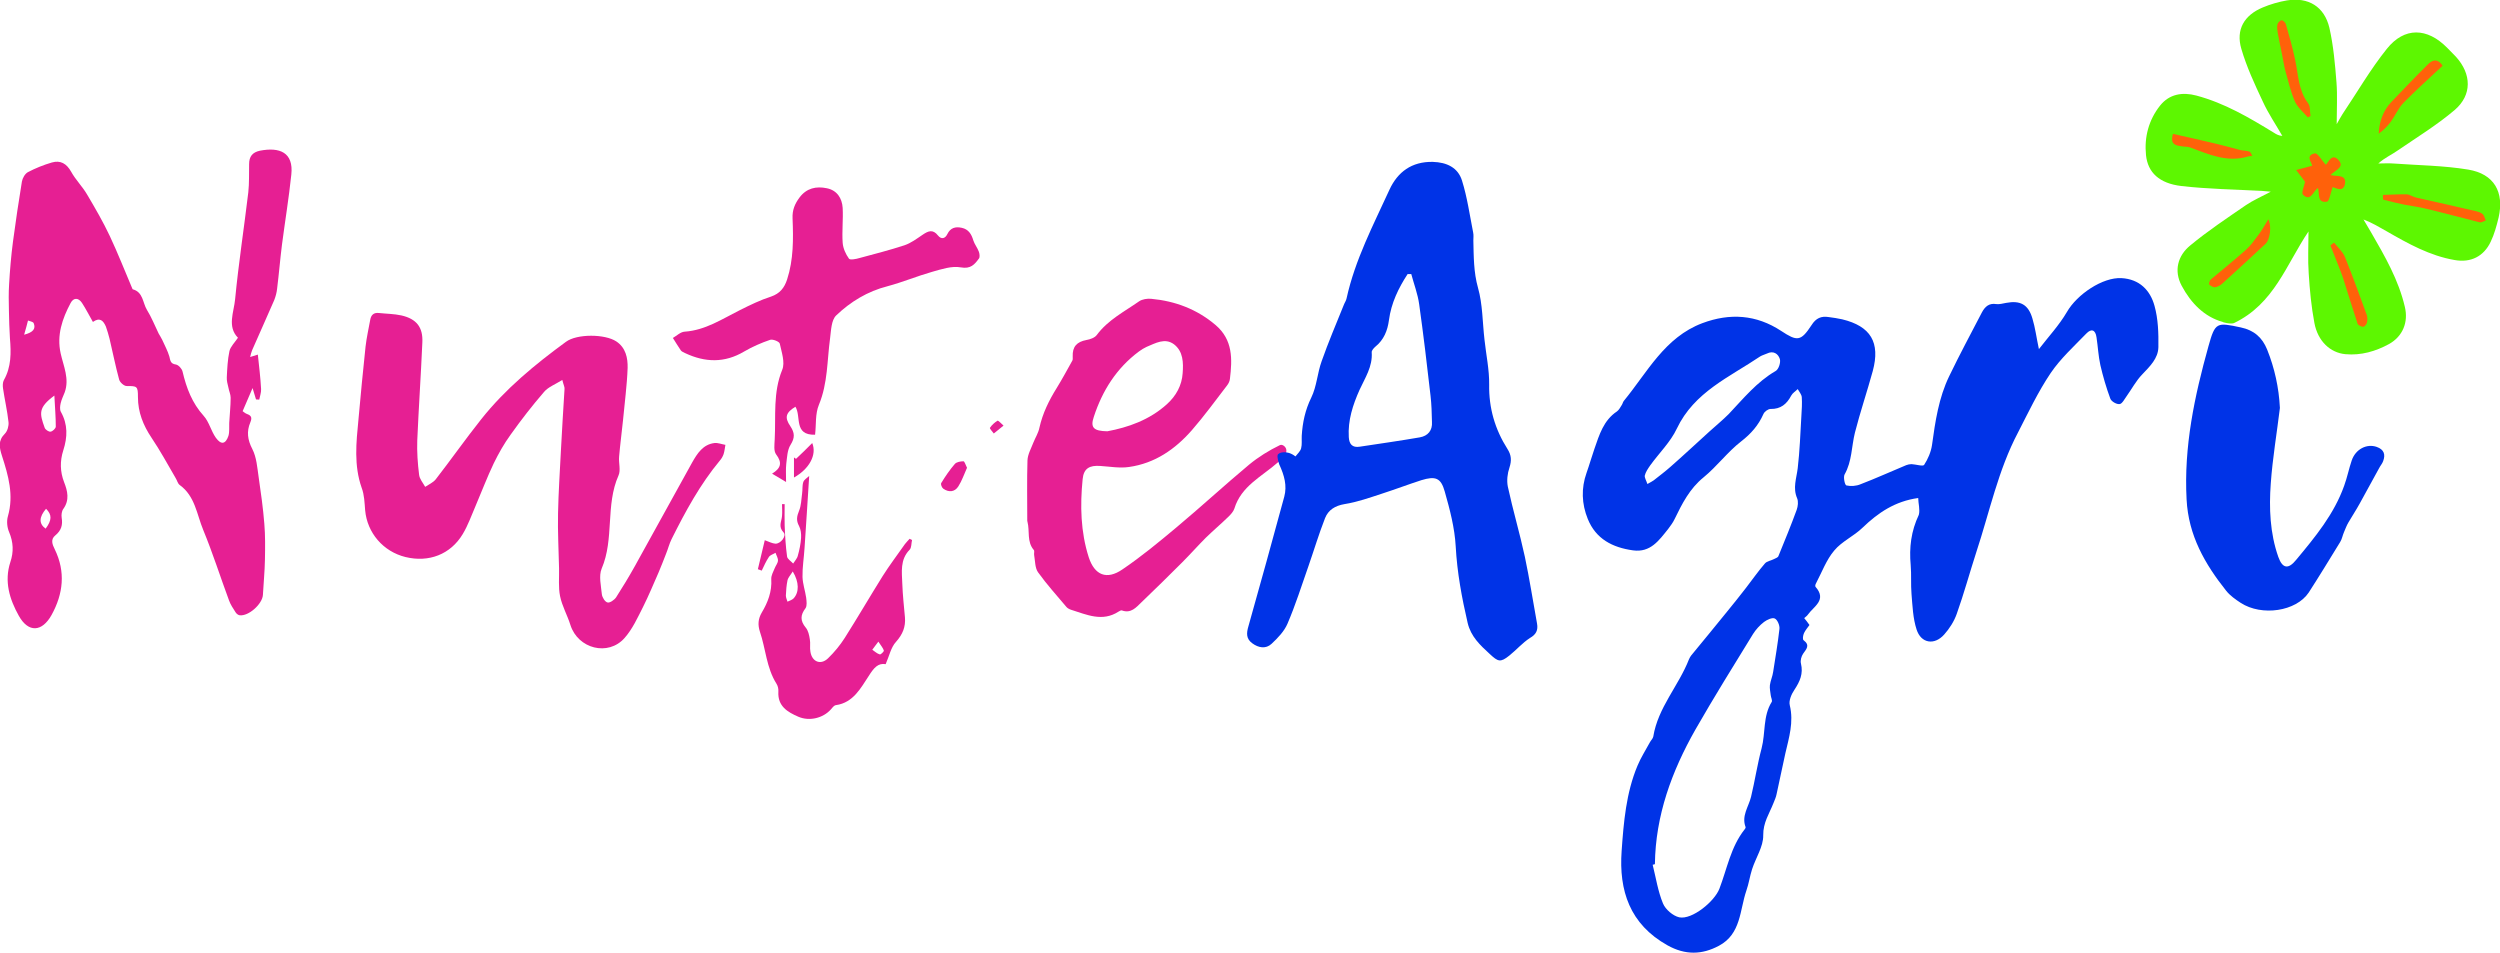
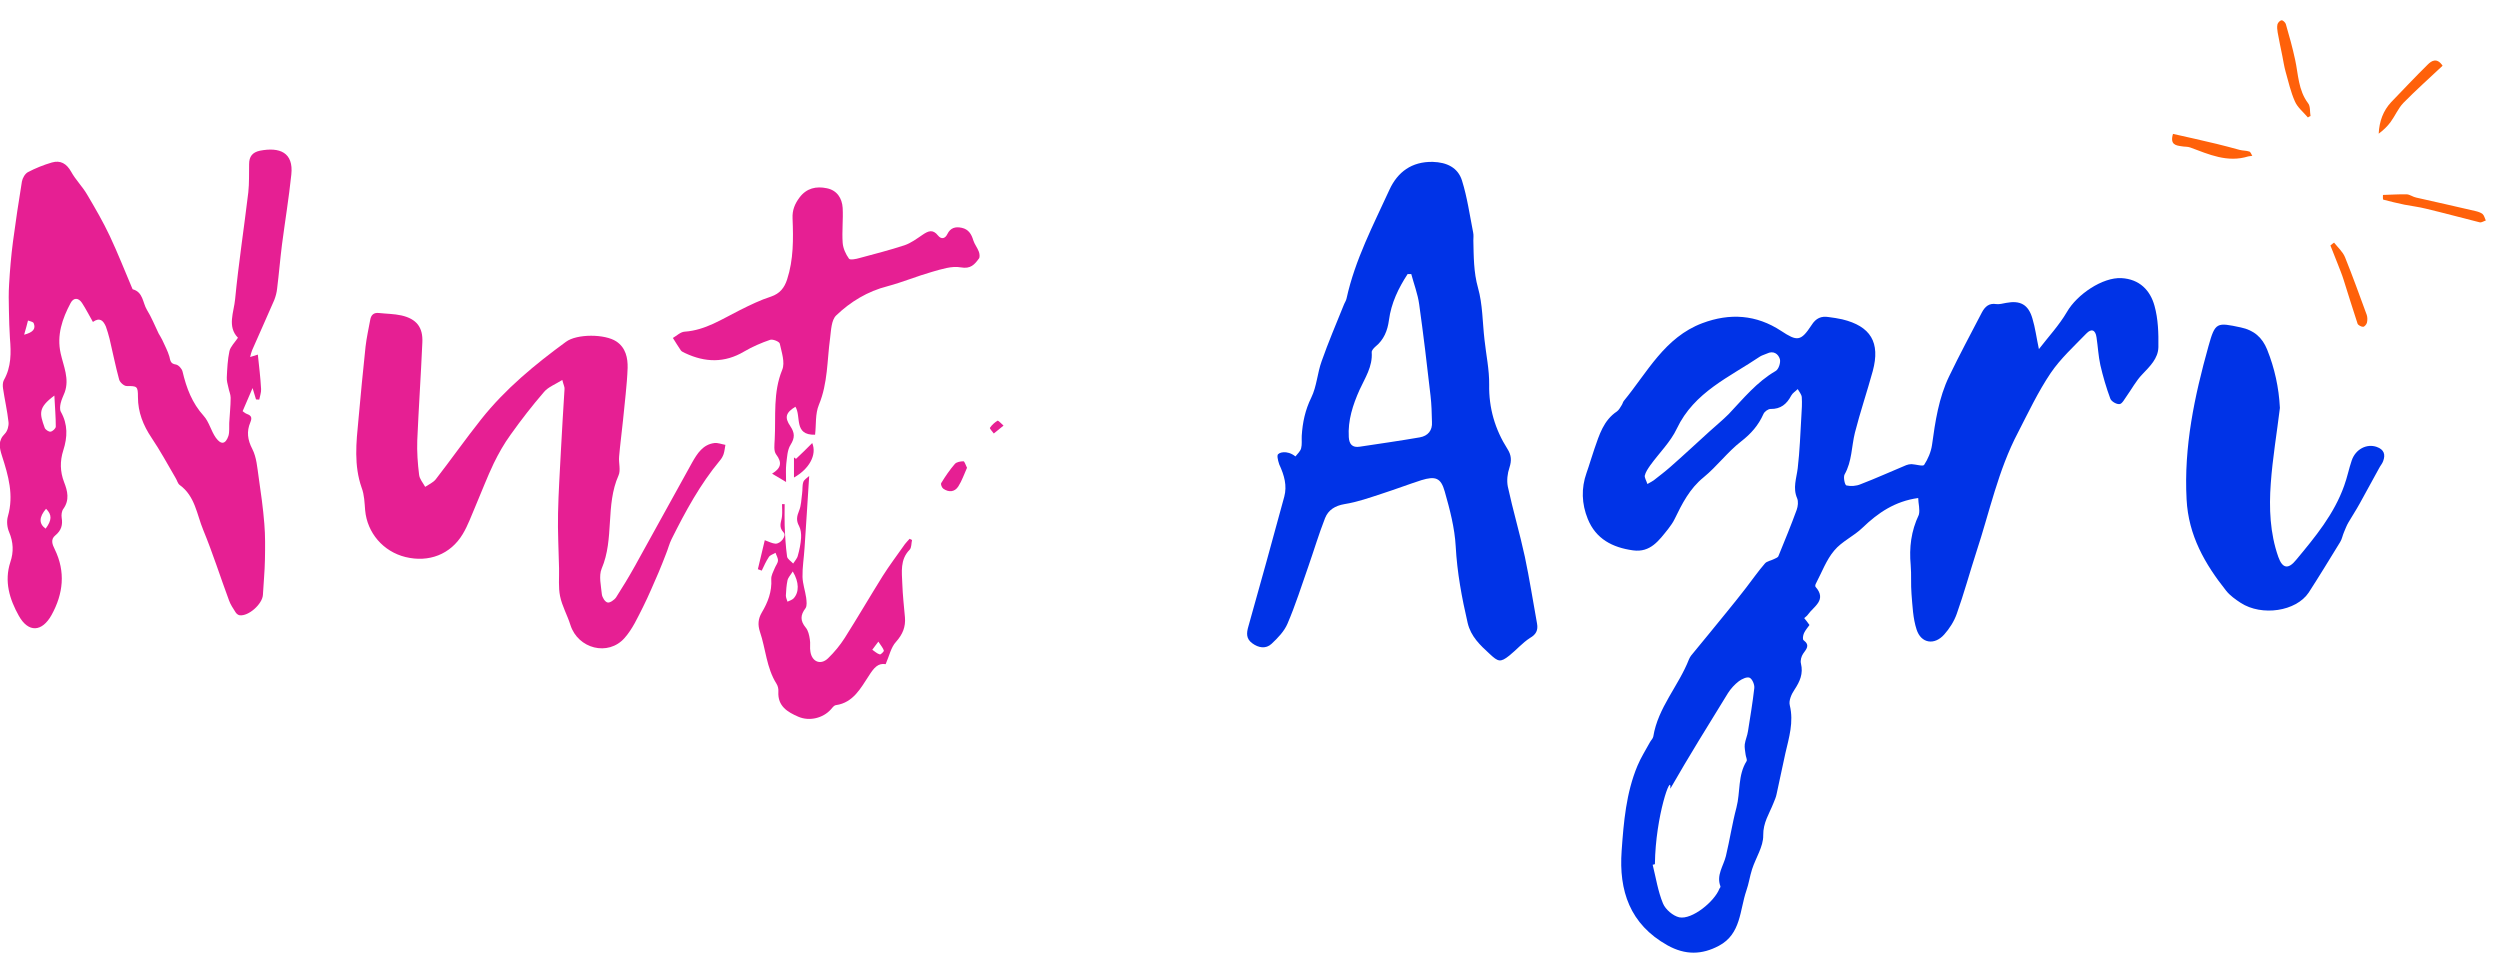
<svg xmlns="http://www.w3.org/2000/svg" id="Capa_1" x="0px" y="0px" viewBox="0 0 1232.4 469.7" style="enable-background:new 0 0 1232.4 469.7;" xml:space="preserve">
  <style type="text/css">	.st0{fill:#E61F93;}	.st1{fill:#5DF701;}	.st2{fill:#0033E7;}	.st3{fill:#FF610A;}</style>
  <g>
    <g>
      <g>
-         <path class="st0" d="M631,219.4c-5.4,2.6-10.7,5.9-15.3,9.7c-12.1,10.1-23.8,20.9-35.9,31c-8.6,7.2-17.2,14.3-26.5,20.6    c-7.7,5.3-13.7,2.9-16.6-6c-4-12.5-4.3-25.5-3-38.5c0.5-5.3,3.4-6.9,8.7-6.5c4.7,0.3,9.6,1.2,14.2,0.5c12.7-1.8,22.7-8.7,31-18.2    c6.1-7,11.6-14.6,17.3-22c0.7-0.9,1.3-2.1,1.4-3.2c1.2-9.8,1.5-19.3-7.1-26.6c-9.2-7.8-19.9-11.8-31.7-12.9    c-1.9-0.2-4.4,0.2-5.9,1.2c-7.3,5.1-15.4,9.2-20.9,16.6c-1,1.4-3.3,2.2-5.1,2.5c-4.8,0.9-7,3.3-6.8,8.2c0,0.7,0.1,1.5-0.2,2    c-2.5,4.5-5,9.1-7.7,13.5c-3.8,6.1-6.9,12.4-8.5,19.5c-0.5,2.6-2,4.9-3,7.4c-1.1,2.9-2.8,5.8-2.9,8.8c-0.3,9.9-0.1,19.9-0.1,29.8    c0,0.1,0.1,0.3,0.1,0.4c1.2,4.6-0.4,9.8,3.1,13.9c0.5,0.5,0,1.8,0.2,2.6c0.5,2.9,0.4,6.3,1.9,8.4c4.3,6,9.3,11.5,14,17.1    c0.5,0.6,1.4,1.1,2.3,1.4c7.7,2.4,15.4,6.1,23.4,0.9c0.5-0.3,1.2-0.7,1.6-0.6c4.5,1.7,7.1-1.5,9.7-4c6.8-6.5,13.5-13.1,20.1-19.7    c4-4,7.7-8.2,11.6-12.1c3.7-3.6,7.6-6.9,11.3-10.5c1.1-1.1,2.3-2.4,2.8-3.9c3.4-11.1,13.3-15.6,21.5-22.8c0.1,0.3,0.9-1.1,1-0.8    c0,0,2.8-2.3,3.1-4.5C634.5,220.6,632.3,218.8,631,219.4z M539.2,205.5c4.2-12.9,11.2-24,22.2-32.2c1.2-0.9,2.5-1.7,3.8-2.3    c4.4-1.8,9-4.6,13.5-1.3c4.6,3.5,4.7,9.1,4.3,14.3c-0.4,6-3.2,11.1-7.7,15.2c-8.7,7.9-19.3,11.5-29.4,13.4    C539.1,212.5,537.4,210.8,539.2,205.5z" />
        <path class="st0" d="M45.8,158.7c-2-3.5-3.5-6.5-5.4-9.4c-1.8-2.7-4.2-2.6-5.6,0.1c-4.1,7.7-6.9,15.8-4.9,24.8    c1.4,6.3,4.4,12.5,2,19.2c-0.7,1.8-1.6,3.6-2,5.4c-0.3,1.3-0.5,3.1,0.1,4.2c3.5,6.2,3.3,12.5,1.2,19c-1.7,5.3-1.6,10.5,0.4,15.7    c1.7,4.3,2.8,8.8-0.4,13.2c-0.8,1.1-1,2.9-0.8,4.3c0.6,3.6-0.2,6.3-3.1,8.7c-2.5,2-1.5,4.5-0.3,6.9c5.4,11.1,4.2,21.9-1.6,32.4    c-4.7,8.4-11.4,8.8-16.1,0.4c-4.6-8.2-7.3-17-4.2-26.5c1.7-5,1.5-9.8-0.6-14.8c-1-2.3-1.3-5.4-0.6-7.8c3-10.4,0.2-20.1-2.9-29.7    c-1.3-4.1-2.1-7.5,1.4-11c1.3-1.3,2-3.9,1.8-5.7c-0.6-5.6-1.9-11.1-2.7-16.6c-0.2-1.3-0.2-3,0.4-4.1c3.7-6.5,3.6-13.5,3-20.6    c-0.3-4.5-0.4-9.1-0.5-13.6c-0.1-4.4-0.2-8.8,0.1-13.2c0.4-7,1-14,1.9-20.9c1.3-9.9,2.8-19.7,4.4-29.6c0.3-1.7,1.5-3.8,2.9-4.6    c3.8-2,7.8-3.6,11.9-4.8c4.2-1.2,7.2,0.5,9.5,4.6c2.2,4,5.6,7.3,7.9,11.3c3.9,6.6,7.8,13.3,11.1,20.3c4,8.5,7.4,17.2,11.1,25.9    c0.1,0.1,0.1,0.3,0.2,0.4c5.2,1.4,4.9,6.6,7,10.1c2.3,3.7,3.9,7.8,5.8,11.7c0.6,1.1,1.3,2.1,1.8,3.2c1.2,2.7,2.7,5.4,3.5,8.2    c0.5,2,0.5,3.5,3.2,3.9c1.3,0.2,3,2.1,3.3,3.5c1.9,8.1,4.7,15.5,10.4,21.8c2.7,3,3.6,7.4,6,10.8c2.6,3.6,4.8,3.2,6.2-0.9    c0.6-2,0.3-4.3,0.4-6.4c0.2-4.1,0.7-8.3,0.7-12.4c0-1.7-0.8-3.3-1.1-5c-0.4-1.7-0.9-3.4-0.8-5.1c0.2-4.3,0.4-8.7,1.3-12.9    c0.5-2.2,2.5-4.1,4.2-6.6c-5.4-5.5-2-12.6-1.4-19c1.7-17.6,4.4-35.1,6.5-52.7c0.5-4.6,0.3-9.2,0.4-13.9c0-3.7,1.6-5.8,5.3-6.6    c9.7-1.9,16.7,0.8,15.5,11.8c-1.2,11.5-3.1,23-4.6,34.5c-0.9,7.2-1.5,14.5-2.4,21.7c-0.2,1.9-0.7,3.8-1.4,5.6    c-3.6,8.3-7.3,16.5-10.9,24.7c-0.4,0.9-0.6,1.9-1,3.4c2-0.6,3.4-1.1,3.8-1.2c0.6,5.7,1.3,11.3,1.6,17c0.1,1.7-0.6,3.5-0.9,5.2    c-0.5,0-1.1-0.1-1.6-0.1c-0.5-1.7-1-3.3-1.7-5.6c-1.8,4.1-3.3,7.6-4.9,11.4c0.6,0.4,1.3,1.1,2.2,1.4c2.2,0.8,2.5,1.9,1.6,4.1    c-1.9,4.5-1.4,8.6,1,13.2c2.1,4.1,2.4,9.1,3.1,13.8c1.1,7.6,2.2,15.3,2.8,23c0.5,5.9,0.4,11.8,0.3,17.7c-0.1,5.8-0.7,11.6-1,17.4    c-0.3,4.5-7.1,10.6-11.5,10c-0.7-0.1-1.6-0.8-2-1.5c-1.2-1.9-2.5-3.8-3.2-5.8c-4.3-11.6-8-23.3-12.7-34.7    c-3.2-7.7-4-16.7-11.6-22.2c-1-0.7-1.3-2.3-2-3.4c-3.9-6.7-7.6-13.5-11.9-19.9c-4.1-6.1-6.7-12.6-6.7-20c0-5.5-0.4-5.5-5.6-5.5    c-1.3,0-3.4-1.9-3.7-3.3c-1.8-6.6-3.1-13.3-4.7-20c-0.5-2-1.1-4-1.8-6C50.9,158,49.2,156.3,45.8,158.7z M26.8,195    c-8.1,6-7.3,8.8-4.8,15.8c0.3,1,2,2.1,2.9,2c1-0.1,2.6-1.6,2.6-2.5C27.5,205.6,27.1,200.9,26.8,195z M22.5,260.6    c3.1-4.2,3.2-6.8,0.2-9.8C19.2,254.9,19.1,258.2,22.5,260.6z M11.9,165c4.6-1.2,5.8-3,4.7-5.7c-0.3-0.7-1.8-0.9-2.8-1.3    C13.3,160,12.8,161.9,11.9,165z" />
        <path class="st0" d="M277.2,187.3c-3.5,2.2-7,3.5-9,5.9c-5.8,6.7-11.3,13.8-16.5,21.1c-3.2,4.4-5.9,9.2-8.3,14.1    c-3.3,6.9-6,14.1-9,21.1c-2,4.6-3.7,9.5-6.3,13.8c-6,10-16.7,14.1-28.2,11.3c-11-2.7-18.9-11.9-19.9-23.1    c-0.3-3.7-0.4-7.6-1.7-11c-3.9-11.1-2.7-22.3-1.6-33.6c1.1-12,2.2-24,3.5-36c0.5-4.4,1.5-8.8,2.3-13.2c0.4-2.4,1.7-3.7,4.3-3.4    c3.7,0.4,7.5,0.4,11.1,1.2c7.4,1.7,10.7,5.8,10.3,13.4c-0.7,16.1-1.8,32.1-2.5,48.2c-0.2,5.6,0.2,11.3,0.9,16.9    c0.2,2.1,1.9,4,3,6c1.8-1.2,3.9-2.1,5.2-3.7c7.6-9.8,14.7-19.9,22.4-29.6c11.9-15,26.5-27,41.8-38.2c5.4-4,19.2-3.9,24.8-0.2    c4.7,3.1,5.7,8.2,5.6,13c-0.3,8.7-1.5,17.4-2.3,26.1c-0.6,5.9-1.4,11.8-1.9,17.7c-0.3,3.1,0.9,6.7-0.3,9.3    c-6.5,14.6-2,31.2-8.3,45.9c-1.5,3.6-0.3,8.5,0.1,12.7c0.2,1.5,1.5,3.7,2.8,4c1.1,0.3,3.3-1.2,4.2-2.5c3.2-5,6.3-10.1,9.2-15.3    c9.5-17,18.8-34.2,28.3-51.2c2.5-4.4,5.3-8.9,11-9.6c1.7-0.2,3.6,0.6,5.4,0.9c-0.3,1.5-0.4,3.1-0.9,4.6c-0.4,1.1-1,2.2-1.8,3.1    c-9.8,11.8-17,25.1-23.8,38.7c-1.2,2.4-1.8,5-2.8,7.4c-1.2,3-2.3,6-3.6,9c-2.5,5.7-4.9,11.5-7.7,17.1c-2.7,5.3-5.2,10.9-9.1,15.3    c-8.1,9.2-23,5.3-26.7-6.4c-1.5-4.8-4.1-9.3-5.1-14.2c-0.9-4.4-0.4-9.1-0.5-13.7c-0.2-9.1-0.7-18.1-0.5-27.2    c0.2-10.2,0.9-20.4,1.4-30.6c0.5-10.2,1.2-20.4,1.8-30.7C278.4,190.8,277.8,189.8,277.2,187.3z" />
        <path class="st0" d="M401.8,214.3c-10.7,0.3-6.7-9.1-9.7-13.8c-4.7,2.9-5.5,5.2-2.5,9.6c2.2,3.3,2.3,5.7,0.1,9.2    c-1.6,2.5-1.7,6.2-2.1,9.3c-0.3,2.7-0.1,5.4-0.1,9c-3-1.8-4.7-2.8-6.9-4.1c4.4-2.7,5.1-5.4,2-9.5c-1.3-1.7-0.8-4.9-0.7-7.4    c0.6-11.5-0.9-23.1,3.7-34.3c1.5-3.6-0.3-8.7-1.2-12.9c-0.2-1-3.4-2.3-4.7-1.9c-4.4,1.5-8.8,3.4-12.9,5.8    c-9.6,5.7-19.2,5.4-29,0.8c-0.8-0.4-1.8-0.8-2.2-1.4c-1.4-2-2.6-4.1-3.9-6.1c1.9-1.1,3.8-3,5.8-3.1c10.2-0.7,18.4-6.2,27.2-10.6    c5-2.5,10.1-5,15.4-6.7c4.4-1.5,6.6-4.4,7.9-8.4c3.2-9.8,3.1-20,2.7-30.1c-0.2-4.1,1.1-7.2,3.4-10.3c3.5-4.7,8.3-5.7,13.5-4.6    c5,1,7.5,4.9,7.8,9.7c0.3,5.7-0.4,11.5,0,17.2c0.2,2.7,1.5,5.6,3.1,7.8c0.5,0.8,3.5,0.2,5.2-0.3c7.4-2,14.9-3.9,22.2-6.3    c3.2-1.1,6-3.2,8.8-5.1c2.8-1.9,5.1-3,7.7,0.3c1.6,2,3.5,1.6,4.6-0.7c1.5-3.1,4-3.8,7.1-3.1c3.3,0.7,4.8,3.1,5.7,6.2    c0.6,1.9,2,3.6,2.7,5.5c0.4,1,0.6,2.7,0.1,3.4c-2.2,3-4.1,5.3-9,4.4c-4.4-0.8-9.5,0.9-14.1,2.2c-7.4,2.1-14.5,5.1-22,7.1    c-9.8,2.5-18.2,7.6-25.3,14.4c-2.4,2.3-2.5,7.3-3,11.2c-1.5,11-1.1,22.2-5.5,32.8C401.8,204,402.4,209.4,401.8,214.3z" />
        <path class="st0" d="M449.6,266.2c-0.4,1.6-0.2,3.8-1.2,4.8c-4.8,4.9-3.8,11-3.6,16.8c0.2,5.5,0.8,11,1.3,16.5    c0.4,4.7-1.1,8.4-4.4,12.1c-2.5,2.7-3.3,6.9-5.1,11c-3.7-0.6-5.7,1.6-8.4,5.9c-3.8,5.7-7.5,13.1-16.1,14.3    c-1,0.1-1.9,1.4-2.6,2.2c-3.8,4.2-10.5,5.9-16,3.5c-5.3-2.3-10.2-5.2-9.8-12.3c0.1-1.3-0.2-2.8-0.9-3.9c-5-7.9-5.3-17.2-8.2-25.7    c-1.1-3.4-0.9-6.3,0.9-9.4c3-5,5.1-10.4,4.7-16.5c-0.1-1.8,1-3.7,1.7-5.4c0.5-1.3,1.5-2.4,1.6-3.7c0.1-1.3-0.8-2.6-1.2-3.9    c-1.1,0.7-2.7,1.1-3.3,2.1c-1.4,2.1-2.4,4.4-3.5,6.7c-0.6-0.2-1.2-0.5-1.9-0.7c1.1-4.7,2.2-9.3,3.4-14.3c2.2,0.8,3.7,1.6,5.2,1.7    c2.6,0.2,5.7-3.9,4.1-5.5c-2.8-2.9-1-5.4-0.8-8.1c0.2-2,0-4,0-5.9c0.4,0,0.9,0,1.3,0c0,3.5-0.1,6.9,0,10.4    c0.2,5.2,0.5,10.4,1.2,15.5c0.2,1.2,2,2.3,3,3.4c0.8-1.3,2-2.5,2.3-3.9c0.8-2.8,1.4-5.8,1.6-8.7c0.1-2-0.1-4.2-1-5.9    c-1.5-2.7-1.1-4.8,0-7.5c1.1-2.6,1.1-5.7,1.5-8.5c0.3-1.9,0-3.9,0.6-5.7c0.4-1.2,1.9-2,2.9-3c-0.8,12.4-1.5,24-2.3,35.6    c-0.3,4.8-1.1,9.5-1,14.2c0.1,3.4,1.3,6.8,1.8,10.2c0.2,1.7,0.5,4-0.3,5.2c-2.6,3.4-2.7,6.2,0.1,9.6c1.2,1.4,1.7,3.7,2,5.7    c0.4,2-0.1,4.2,0.3,6.2c0.8,5,5.1,6.7,8.7,3.2c3.1-3,5.9-6.4,8.2-10c6.4-10.1,12.4-20.4,18.7-30.5c3.4-5.4,7.3-10.5,11-15.8    c0.7-0.9,1.5-1.7,2.3-2.6C448.7,265.8,449.1,266,449.6,266.2z M390.8,281.7c-1.1,1.8-2.3,3-2.6,4.4c-0.5,2.4-0.7,5-0.8,7.5    c0,1,0.5,2,0.8,3c1-0.5,2.2-0.8,3-1.6C394,292,394,287,390.8,281.7z M433,316.3c-1.5,1.9-2.2,3-3,4c1.2,0.8,2.3,1.9,3.7,2.3    c0.4,0.2,2.1-1.4,2-1.9C435.3,319.4,434.3,318.3,433,316.3z" />
        <path class="st0" d="M400.4,218.4c2.4,5.8-1.5,12.8-9,17c0-3.5,0-6.7,0-9.9c0.3,0.2,0.7,0.5,1,0.7    C395,223.8,397.5,221.3,400.4,218.4z" />
      </g>
      <g>
        <path class="st0" d="M476.7,230.6c-1.4,3.1-2.5,6.4-4.3,9.2c-1.8,2.8-4.7,3-7.4,1.1c-0.7-0.5-1.4-2.2-1-2.8    c2-3.3,4.2-6.5,6.7-9.4c0.9-1,2.9-1.3,4.3-1.3C475.5,227.5,476,229.2,476.7,230.6z" />
        <path class="st0" d="M494.7,209.8c-2,1.6-3.4,2.8-4.8,3.9c-0.7-1-2.1-2.4-1.9-2.8c0.9-1.4,2.3-2.6,3.7-3.5    C492.1,207.2,493.4,208.6,494.7,209.8z" />
      </g>
    </g>
-     <path class="st1" d="M1101.2,159.3c19.9-9.5,25.8-28.9,36.8-45.2c0,7.1-0.4,13.9,0.1,20.7c0.5,8.2,1.3,16.4,2.8,24.4  c1.7,9,7.8,14.7,15.3,15.4c7.7,0.7,14.9-1.4,21.5-5c6.8-3.8,9.6-10.8,7.8-18.3c-3.1-13.3-9.8-24.9-16.5-36.5  c-1.3-2.2-2.6-4.4-3.9-6.6c4.3,1.6,7.8,3.8,11.4,5.8c10.6,6.1,21.3,12.1,33.6,14.2c7.9,1.4,14.3-1.8,17.7-9  c1.8-3.7,2.9-7.8,3.9-11.9c2.9-12.6-2.2-21.6-15-23.7c-12.1-2-24.6-2.1-36.9-3c-2.4-0.2-4.9,0-7.4,0c3.1-2.8,6.6-4.3,9.7-6.5  c9.5-6.5,19.3-12.5,28-19.9c8.6-7.4,8.3-17.7,0.6-26.2c-1.4-1.5-2.9-3-4.4-4.5c-9.8-9.9-21-10.3-29.7,0.6  c-8.1,10.1-14.6,21.4-21.8,32.1c-0.9,1.4-1.7,2.9-2.9,5c0-7.5,0.4-14-0.1-20.5c-0.7-9-1.5-18.2-3.5-27  c-2.5-10.5-10.4-15.2-20.9-13.5c-4.1,0.7-8.2,1.9-12,3.5c-9.1,3.8-13.3,10.9-10.5,20.4c2.6,8.9,6.6,17.5,10.6,26  c2.7,5.9,6.4,11.3,9.6,16.9c-1.7-0.1-3-0.8-4.2-1.6c-12.1-7.4-24.3-14.6-38.2-18.3c-6.8-1.8-13.3-0.8-17.9,5  c-5.6,7.1-7.8,15.5-6.9,24.4c0.9,8.6,6.6,13.9,17.4,15.2c13.1,1.5,26.4,1.7,39.7,2.4c1,0.1,2,0.2,4.4,0.4  c-4.9,2.6-8.8,4.3-12.2,6.6c-9.3,6.4-18.8,12.7-27.5,19.9c-6.1,5-8.2,12.4-4.2,19.9c4.6,8.6,11.2,15.3,20.2,17.8  C1095.5,158.8,1099.3,159.9,1101.2,159.3z" />
    <g>
-       <path class="st2" d="M945.6,245.5c-11.5,1.6-19.8,7.3-27.4,14.6c-4.3,4.2-10.3,6.8-14,11.3c-3.9,4.6-6.1,10.7-9,16.2   c-0.3,0.5-0.5,1.4-0.2,1.7c5.7,6.5-0.9,9.6-3.8,13.7c-0.4,0.6-1,1-1.8,1.7c0.9,1.1,1.7,2.1,2.6,3.4c-0.9,1.3-2,2.5-2.7,4   c-0.5,1.1-0.8,3.1-0.2,3.5c3.3,2.5,1.4,4.3-0.2,6.6c-0.9,1.3-1.5,3.4-1.1,4.9c1.2,5-0.5,8.8-3.2,12.9c-1.5,2.2-2.9,5.4-2.3,7.7   c2,8.3-0.4,15.9-2.2,23.7c-1.5,6.6-2.8,13.4-4.3,20c-0.3,1.6-1,3.1-1.6,4.6c-2,5.1-5.1,9.5-5,15.8c0.1,5.5-3.7,11.1-5.5,16.7   c-1.1,3.4-1.6,7.1-2.8,10.5c-3.3,9.6-2.6,21.4-13.5,27.2c-8.4,4.5-16.6,4.7-25.4-0.2c-18.6-10.4-24-27-22.6-46.5   c1-14.2,2.2-28.6,7.8-42c1.7-4.1,4.1-7.8,6.2-11.7c0.5-0.9,1.4-1.7,1.6-2.7c2.3-14.3,12.5-25,17.6-38.1c0.3-0.7,0.7-1.4,1.1-1.9   c5.9-7.2,11.8-14.3,17.6-21.5c3.2-3.9,6.3-7.8,9.4-11.8c3.1-4,6-8.2,9.3-12c1-1.2,3-1.4,4.5-2.2c0.8-0.4,2-0.8,2.2-1.5   c3.1-7.6,6.2-15.1,9-22.8c0.6-1.7,0.9-4.1,0.2-5.7c-2.2-5.1-0.3-9.8,0.3-14.8c1-8.5,1.3-17.1,1.8-25.7c0.2-3.1,0.4-6.3,0.2-9.3   c-0.1-1.4-1.3-2.7-2-4c-1.1,1.1-2.5,1.9-3.2,3.2c-2.2,4.2-5.2,6.7-10.2,6.6c-1.2,0-3,1.3-3.5,2.5c-2.5,5.6-6.1,9.7-11,13.5   c-6.7,5.2-11.9,12.3-18.5,17.7c-6.9,5.6-10.6,13-14.3,20.6c-0.8,1.7-2,3.3-3.2,4.9c-4.5,5.6-8.7,11.7-17.3,10.5   c-10.1-1.4-18.3-5.6-22.3-15.5c-3-7.4-3.3-15.1-0.6-22.7c1.4-3.9,2.5-7.9,3.9-11.9c2.4-6.9,4.5-14,11.1-18.4   c1-0.7,1.7-2.1,2.4-3.2c0.4-0.6,0.5-1.4,1-2c11.6-14.1,20.1-31.3,38.7-38.3c13.6-5.1,26.6-4.2,38.8,3.8c7.9,5.2,9.7,5.3,15-2.8   c2.2-3.5,4.8-4.6,8.5-4c2.2,0.3,4.4,0.6,6.6,1.1c14.1,3.4,18.9,11.4,15.1,25.5c-2.8,10.2-6.2,20.2-8.8,30.4   c-1.7,6.8-1.4,14.1-5.1,20.6c-0.7,1.3,0.1,5.2,0.9,5.4c2.2,0.5,4.9,0.3,7-0.6c7.6-2.9,15-6.3,22.5-9.4c0.8-0.3,1.7-0.5,2.6-0.5   c2.1,0.1,5.6,1.2,6.2,0.4c1.9-2.9,3.4-6.4,3.9-9.8c1.6-11.6,3.3-23.3,8.5-34c5.1-10.6,10.7-21,16.1-31.4c1.5-2.8,3.5-4.7,7.1-4.1   c1.5,0.2,3.2-0.3,4.9-0.6c6.9-1.3,10.9,0.8,12.9,7.7c1.4,4.6,2,9.5,3.2,15.1c4.7-6.1,10-11.8,13.8-18.3c5-8.7,17.6-17.2,26.9-16.7   c8.9,0.5,14.2,6,16.3,13.7c1.8,6.5,2,13.5,1.9,20.3c-0.1,5.6-4.2,9.5-8,13.5c-3,3.1-5.1,7.1-7.6,10.6c-1.1,1.5-2.2,3.8-3.5,4   c-1.5,0.2-4.1-1.3-4.6-2.7c-2-5.4-3.6-10.9-4.9-16.5c-1-4.5-1.2-9.1-1.9-13.7c-0.5-3.7-2.5-4.5-5-1.9   c-6.1,6.3-12.7,12.3-17.6,19.5c-6.2,9.2-11,19.4-16.1,29.3c-9.8,18.6-14,39.1-20.5,58.8c-3.3,10.2-6.1,20.5-9.7,30.6   c-1.3,3.7-3.6,7.3-6.2,10.2c-4.8,5.4-11.4,4.4-13.6-2.5c-1.8-5.5-2-11.6-2.5-17.5c-0.4-4.7,0-9.5-0.4-14.2   c-0.8-8.7,0.2-16.8,4-24.8C946.6,251.3,945.6,248,945.6,245.5z M815.8,426c-0.4,0.1-0.8,0.2-1.1,0.3c1.6,6.4,2.6,13.1,5.1,19.1   c1.2,2.9,4.9,6.1,8,6.8c6.3,1.3,17.4-7.8,19.8-14.1c3.8-9.9,5.6-20.6,12.4-29.2c0.3-0.3,0.6-0.9,0.5-1.2c-2.1-5.5,1.5-10,2.7-14.9   c1.9-7.9,3.1-16,5.2-23.9c2-7.6,0.6-15.9,5-22.9c0.4-0.7-0.4-2.2-0.5-3.3c-0.2-1.7-0.6-3.4-0.4-5c0.3-2.2,1.3-4.3,1.6-6.5   c1.1-7,2.3-14.1,3.1-21.2c0.2-1.7-1-4.5-2.3-5.1c-1.3-0.6-3.8,0.6-5.3,1.7c-2.1,1.6-4,3.7-5.4,5.9c-9.6,15.6-19.3,31.2-28.4,47.1   C824.1,380.2,816.1,402,815.8,426z M812.1,238.6c1.6-0.9,2.4-1.3,3.1-1.8c2.8-2.2,5.7-4.4,8.3-6.7c6.5-5.7,12.8-11.6,19.2-17.4   c3.2-2.9,6.5-5.6,9.5-8.6c7.2-7.6,13.8-15.8,23.1-21.2c1.5-0.8,2.6-4.2,2.1-5.9c-0.8-2.6-3.2-4.3-6.4-2.7   c-1.1,0.5-2.3,0.8-3.3,1.4c-15.1,10.2-32.5,17.5-41.1,35.6c-3.1,6.6-8.7,12-13.1,18.1c-1.1,1.6-2.3,3.3-2.7,5.1   C810.7,235.6,811.6,237,812.1,238.6z" />
+       <path class="st2" d="M945.6,245.5c-11.5,1.6-19.8,7.3-27.4,14.6c-4.3,4.2-10.3,6.8-14,11.3c-3.9,4.6-6.1,10.7-9,16.2   c-0.3,0.5-0.5,1.4-0.2,1.7c5.7,6.5-0.9,9.6-3.8,13.7c-0.4,0.6-1,1-1.8,1.7c0.9,1.1,1.7,2.1,2.6,3.4c-0.9,1.3-2,2.5-2.7,4   c-0.5,1.1-0.8,3.1-0.2,3.5c3.3,2.5,1.4,4.3-0.2,6.6c-0.9,1.3-1.5,3.4-1.1,4.9c1.2,5-0.5,8.8-3.2,12.9c-1.5,2.2-2.9,5.4-2.3,7.7   c2,8.3-0.4,15.9-2.2,23.7c-1.5,6.6-2.8,13.4-4.3,20c-0.3,1.6-1,3.1-1.6,4.6c-2,5.1-5.1,9.5-5,15.8c0.1,5.5-3.7,11.1-5.5,16.7   c-1.1,3.4-1.6,7.1-2.8,10.5c-3.3,9.6-2.6,21.4-13.5,27.2c-8.4,4.5-16.6,4.7-25.4-0.2c-18.6-10.4-24-27-22.6-46.5   c1-14.2,2.2-28.6,7.8-42c1.7-4.1,4.1-7.8,6.2-11.7c0.5-0.9,1.4-1.7,1.6-2.7c2.3-14.3,12.5-25,17.6-38.1c0.3-0.7,0.7-1.4,1.1-1.9   c5.9-7.2,11.8-14.3,17.6-21.5c3.2-3.9,6.3-7.8,9.4-11.8c3.1-4,6-8.2,9.3-12c1-1.2,3-1.4,4.5-2.2c0.8-0.4,2-0.8,2.2-1.5   c3.1-7.6,6.2-15.1,9-22.8c0.6-1.7,0.9-4.1,0.2-5.7c-2.2-5.1-0.3-9.8,0.3-14.8c1-8.5,1.3-17.1,1.8-25.7c0.2-3.1,0.4-6.3,0.2-9.3   c-0.1-1.4-1.3-2.7-2-4c-1.1,1.1-2.5,1.9-3.2,3.2c-2.2,4.2-5.2,6.7-10.2,6.6c-1.2,0-3,1.3-3.5,2.5c-2.5,5.6-6.1,9.7-11,13.5   c-6.7,5.2-11.9,12.3-18.5,17.7c-6.9,5.6-10.6,13-14.3,20.6c-0.8,1.7-2,3.3-3.2,4.9c-4.5,5.6-8.7,11.7-17.3,10.5   c-10.1-1.4-18.3-5.6-22.3-15.5c-3-7.4-3.3-15.1-0.6-22.7c1.4-3.9,2.5-7.9,3.9-11.9c2.4-6.9,4.5-14,11.1-18.4   c1-0.7,1.7-2.1,2.4-3.2c0.4-0.6,0.5-1.4,1-2c11.6-14.1,20.1-31.3,38.7-38.3c13.6-5.1,26.6-4.2,38.8,3.8c7.9,5.2,9.7,5.3,15-2.8   c2.2-3.5,4.8-4.6,8.5-4c2.2,0.3,4.4,0.6,6.6,1.1c14.1,3.4,18.9,11.4,15.1,25.5c-2.8,10.2-6.2,20.2-8.8,30.4   c-1.7,6.8-1.4,14.1-5.1,20.6c-0.7,1.3,0.1,5.2,0.9,5.4c2.2,0.5,4.9,0.3,7-0.6c7.6-2.9,15-6.3,22.5-9.4c0.8-0.3,1.7-0.5,2.6-0.5   c2.1,0.1,5.6,1.2,6.2,0.4c1.9-2.9,3.4-6.4,3.9-9.8c1.6-11.6,3.3-23.3,8.5-34c5.1-10.6,10.7-21,16.1-31.4c1.5-2.8,3.5-4.7,7.1-4.1   c1.5,0.2,3.2-0.3,4.9-0.6c6.9-1.3,10.9,0.8,12.9,7.7c1.4,4.6,2,9.5,3.2,15.1c4.7-6.1,10-11.8,13.8-18.3c5-8.7,17.6-17.2,26.9-16.7   c8.9,0.5,14.2,6,16.3,13.7c1.8,6.5,2,13.5,1.9,20.3c-0.1,5.6-4.2,9.5-8,13.5c-3,3.1-5.1,7.1-7.6,10.6c-1.1,1.5-2.2,3.8-3.5,4   c-1.5,0.2-4.1-1.3-4.6-2.7c-2-5.4-3.6-10.9-4.9-16.5c-1-4.5-1.2-9.1-1.9-13.7c-0.5-3.7-2.5-4.5-5-1.9   c-6.1,6.3-12.7,12.3-17.6,19.5c-6.2,9.2-11,19.4-16.1,29.3c-9.8,18.6-14,39.1-20.5,58.8c-3.3,10.2-6.1,20.5-9.7,30.6   c-1.3,3.7-3.6,7.3-6.2,10.2c-4.8,5.4-11.4,4.4-13.6-2.5c-1.8-5.5-2-11.6-2.5-17.5c-0.4-4.7,0-9.5-0.4-14.2   c-0.8-8.7,0.2-16.8,4-24.8C946.6,251.3,945.6,248,945.6,245.5z M815.8,426c-0.4,0.1-0.8,0.2-1.1,0.3c1.6,6.4,2.6,13.1,5.1,19.1   c1.2,2.9,4.9,6.1,8,6.8c6.3,1.3,17.4-7.8,19.8-14.1c0.3-0.3,0.6-0.9,0.5-1.2c-2.1-5.5,1.5-10,2.7-14.9   c1.9-7.9,3.1-16,5.2-23.9c2-7.6,0.6-15.9,5-22.9c0.4-0.7-0.4-2.2-0.5-3.3c-0.2-1.7-0.6-3.4-0.4-5c0.3-2.2,1.3-4.3,1.6-6.5   c1.1-7,2.3-14.1,3.1-21.2c0.2-1.7-1-4.5-2.3-5.1c-1.3-0.6-3.8,0.6-5.3,1.7c-2.1,1.6-4,3.7-5.4,5.9c-9.6,15.6-19.3,31.2-28.4,47.1   C824.1,380.2,816.1,402,815.8,426z M812.1,238.6c1.6-0.9,2.4-1.3,3.1-1.8c2.8-2.2,5.7-4.4,8.3-6.7c6.5-5.7,12.8-11.6,19.2-17.4   c3.2-2.9,6.5-5.6,9.5-8.6c7.2-7.6,13.8-15.8,23.1-21.2c1.5-0.8,2.6-4.2,2.1-5.9c-0.8-2.6-3.2-4.3-6.4-2.7   c-1.1,0.5-2.3,0.8-3.3,1.4c-15.1,10.2-32.5,17.5-41.1,35.6c-3.1,6.6-8.7,12-13.1,18.1c-1.1,1.6-2.3,3.3-2.7,5.1   C810.7,235.6,811.6,237,812.1,238.6z" />
      <path class="st2" d="M757.7,307.4c-2-11-3.7-22-6-32.9c-2.5-11.6-5.9-23-8.4-34.6c-0.6-3-0.2-6.5,0.8-9.4c1.1-3.4,1-6.1-1-9.2   c-6.1-9.6-9.2-20.1-9-31.7c0.1-7.3-1.5-14.7-2.3-22.1c-1-8.6-0.9-17.5-3.2-25.6c-2.2-7.8-2.1-15.5-2.3-23.3c0-1.3,0.2-2.7-0.1-4   c-1.7-8.6-2.9-17.3-5.5-25.6c-2-6.4-7.5-9-14.4-9.2c-10.4-0.2-17.3,5-21.3,13.6c-8,17.5-17,34.6-21.2,53.7c-0.2,1.1-1,2.2-1.4,3.3   c-3.7,9.2-7.6,18.3-10.9,27.7c-2.1,5.8-2.4,12.4-5.1,17.9c-3,6.1-4.3,12.3-4.7,18.8c-0.1,2.1,0.2,4.3-0.3,6.2   c-0.4,1.5-1.8,2.7-2.8,4c-4.3-3.4-8.6-1.9-8.8-0.6c-0.3,1.3,0.8,4.5,0.8,4.5c2.6,5.6,3.9,10.6,2.5,15.9   c-5.8,21.4-11.7,42.7-17.7,64c-1,3.4-1.1,6.1,1.9,8.3c3.1,2.3,6.7,2.9,9.5,0.3c3.1-2.9,6.3-6.2,7.9-10c3.9-9.1,6.9-18.6,10.2-28   c2.8-8,5.2-16.1,8.3-24c1.6-4,4.9-6.1,9.6-6.9c6.3-1,12.5-3.2,18.6-5.2c6.5-2.1,12.8-4.5,19.3-6.6c6.9-2.1,9.6-1.2,11.5,5.6   c2.5,8.8,4.9,17.9,5.4,27c0.7,12.9,3,25.3,5.9,37.8c1.6,6.7,6.1,10.9,10.9,15.3c4.1,3.8,5.2,4.3,9.6,0.8c3.5-2.8,6.5-6.3,10.2-8.7   C757.2,312.8,758.3,310.7,757.7,307.4z M699.9,215.6c-9.8,1.7-19.7,3.1-29.6,4.6c-3.7,0.6-5.2-1.3-5.4-4.7   c-0.5-8.3,2-15.9,5.3-23.3c2.7-5.9,6.5-11.5,6-18.5c-0.1-0.9,1-2.1,1.8-2.8c4.2-3.4,6-7.9,6.7-13.1c1.1-8.4,4.7-15.8,9.2-22.7   c0.6,0,1.2,0,1.8,0c1.3,4.9,3.2,9.8,3.9,14.9c2.1,15,3.9,30.1,5.6,45.1c0.5,4.3,0.6,8.6,0.7,12.9   C706.2,212.2,703.9,214.9,699.9,215.6z" />
      <path class="st2" d="M1123.9,201.1c-1.5,12.4-3.6,24.7-4.5,37.2c-0.9,12.2-0.4,24.5,3.7,36.2c2.1,5.9,5,6.2,8.8,1.5   c9.4-11.3,18.7-22.5,23.7-36.6c1.5-4.1,2.3-8.3,3.7-12.4c1.9-5.6,7.4-8.4,12.3-6.7c3.7,1.3,4.4,3.8,3.2,7c-0.4,1.2-1.4,2.3-2,3.5   c-3.2,5.8-6.4,11.7-9.6,17.5c-1.7,3.1-3.7,6.1-5.5,9.2c-0.9,1.5-1.5,3.2-2.2,4.8c-0.7,1.6-1,3.5-1.9,4.9   c-5.1,8.3-10.2,16.7-15.5,24.9c-6.2,9.3-23.1,11.8-33.5,5.1c-2.6-1.7-5.3-3.6-7.2-6c-10.5-13.2-18.6-27.3-19.5-45   c-1.4-26,3.9-50.9,10.8-75.6c3.3-11.9,4.1-11.7,15.9-9.2c6.6,1.4,10.6,5,13,10.9C1121.3,181.5,1123.4,191.1,1123.9,201.1z" />
    </g>
    <g>
-       <path class="st3" d="M1149.9,92.2c-1.1,3-1.6,7-2.8,7.2c-4.9,0.8-3.6-3.7-4.4-6.7c-2.5,1.4-3.5,7-7.4,3.3c-1-0.9,0.7-4.5,1-6.4   c-1.3-1.8-2.9-3.8-4.4-5.8c2.5-0.6,4.9-1.3,7.9-2.1c-0.1-1.4-3.6-5.2,1.4-6.1c1.3-0.2,3.4,3.5,5.3,5.6c1.2-0.9,2.9-5.9,6.2-2.4   c3.5,3.7-1.8,5.1-3.8,7.5c3.1,0.8,7.8-0.4,7.1,4.2C1155.3,95,1151.4,92.7,1149.9,92.2z" />
      <path class="st3" d="M1174.7,96.1c3.9-0.1,7.9-0.4,11.8-0.3c1.5,0.1,3,1.3,4.6,1.6c9.6,2.2,19.3,4.3,29,6.6   c1.3,0.3,2.7,0.7,3.7,1.5c0.8,0.7,1.1,2.1,1.6,3.2c-1,0.3-2.1,1.1-3,0.9c-8.8-2.2-17.6-4.6-26.4-6.7c-3.5-0.9-7.2-1.3-10.7-2   c-3.5-0.7-7-1.6-10.5-2.5C1174.6,97.7,1174.7,96.9,1174.7,96.1z" />
      <path class="st3" d="M1137.7,57.9c-2.2-2.6-5.1-4.9-6.4-7.9c-2.1-4.7-3.2-9.8-4.6-14.7c-0.7-2.5-1.1-5.2-1.6-7.7   c-0.8-3.9-1.6-7.7-2.3-11.6c-0.2-1.3-0.4-2.7-0.1-4c0.2-0.8,1.2-1.9,2-2c0.6-0.1,1.8,1,2.1,1.8c1.7,5.8,3.3,11.6,4.6,17.6   c1.6,7.3,1.5,15,6.4,21.5c1.2,1.5,0.8,4.2,1.2,6.3C1138.6,57.3,1138.2,57.6,1137.7,57.9z" />
      <path class="st3" d="M1204.1,32.4c-6.6,6.2-13.1,12-19.3,18.3c-2.6,2.7-4.1,6.4-6.3,9.4c-1.6,2.2-3.6,4.1-5.9,5.8   c0.3-6.1,2.2-11.3,6.2-15.6c6-6.2,11.9-12.5,18-18.5C1198.6,30,1201.3,28.2,1204.1,32.4z" />
-       <path class="st3" d="M1118.2,108.1c1.8,3.7,0.7,10.1-1.3,12c-7.1,6.6-14.2,13.2-21.4,19.7c-1,0.9-2.3,1.6-3.5,1.8   c-0.9,0.1-2.2-0.6-2.9-1.3c-0.3-0.4,0.1-2,0.7-2.5c5.8-4.9,11.7-9.6,17.4-14.7c2.4-2.1,4.2-4.8,6.1-7.3   C1115,113.6,1116.3,111.2,1118.2,108.1z" />
      <path class="st3" d="M1150.6,119.6c1.9,2.4,4.3,4.5,5.4,7.2c3.8,9.4,7.2,18.9,10.7,28.4c0.4,1.2,0.4,2.7,0.1,3.9   c-0.2,0.8-1.2,2-1.9,2c-0.9,0-2.4-0.8-2.7-1.5c-2.4-7.2-4.6-14.5-6.9-21.7c-0.8-2.6-1.9-5.2-2.9-7.8c-1.2-3.1-2.4-6.1-3.6-9.1   C1149.4,120.5,1150,120,1150.6,119.6z" />
      <path class="st3" d="M1071.2,66c7.2,1.6,14.3,3.2,21.4,4.9c3.9,0.9,7.7,2,11.5,3c1.6,0.4,3.2,0.3,4.7,0.8c0.7,0.2,1,1.4,1.5,2.1   c-0.7,0.1-1.3,0.2-2,0.3c-10.3,3.2-19.4-1-28.6-4.4c-1.3-0.5-2.9-0.3-4.3-0.6C1072.6,71.7,1069.6,71.3,1071.2,66z" />
    </g>
  </g>
</svg>